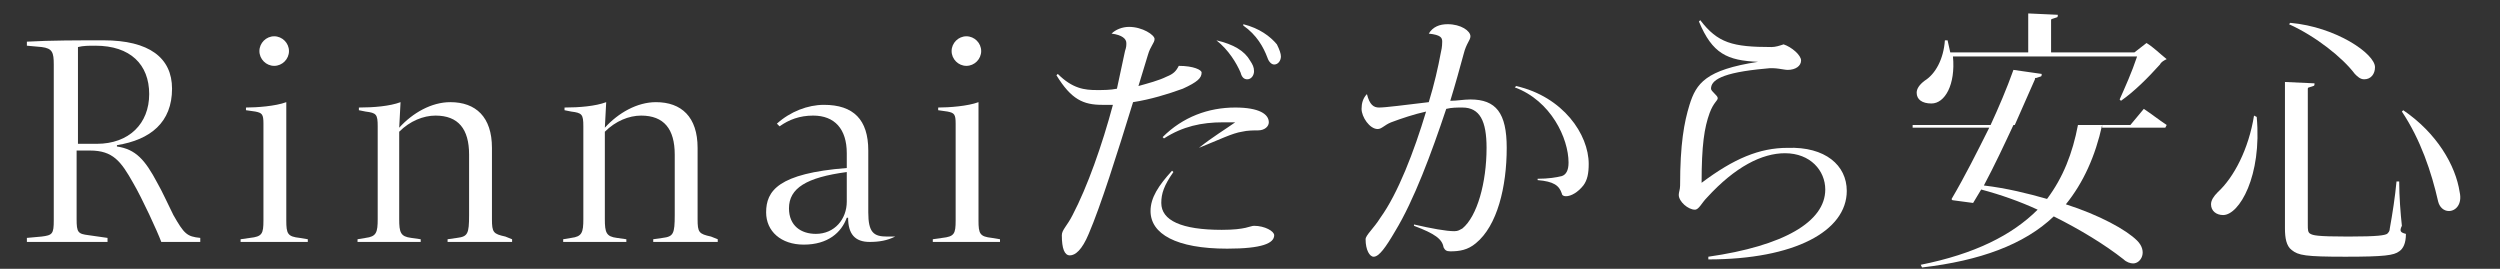
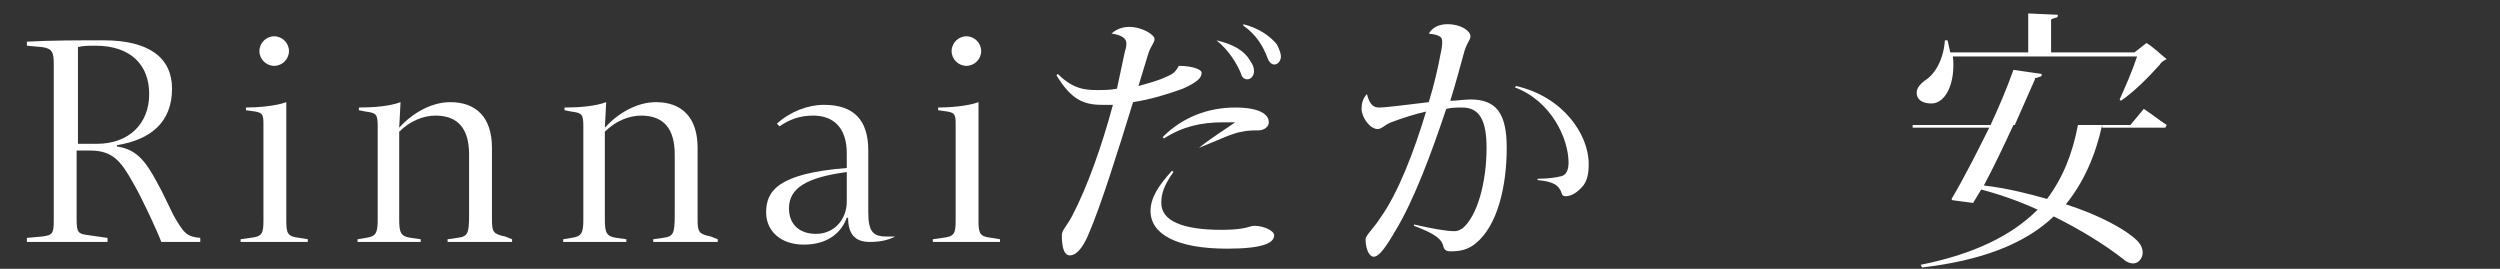
<svg xmlns="http://www.w3.org/2000/svg" viewBox="0 0 186 20">
  <rect x="0" y="0" width="186" height="20" fill="#333333" stroke="none" />
  <g fill="#fff">
    <path d="m14.9 17.7v.3h-2.9c-.3-.8-1.4-3.2-2.1-4.4-.9-1.6-1.5-2.4-3.2-2.4h-1v5.1c0 1 .1 1.1.9 1.2l1.4.2v.3h-6v-.3l1.1-.1c.8-.1.9-.2.9-1.2v-11.6c0-.9-.1-1.2-.9-1.3l-1.1-.1v-.3c1.7-.1 3.9-.1 5.7-.1 3.4 0 5.1 1.3 5.1 3.6 0 2.5-1.6 3.8-4.1 4.2v.1c1.4.2 2.1 1 3 2.7.4.7.7 1.4 1.2 2.4.8 1.4 1 1.6 2 1.7zm-7.7-7c2.4 0 3.9-1.5 3.9-3.7s-1.4-3.6-4-3.6c-.5 0-.9 0-1.3.1v7.2z" />
    <path d="m22.9 17.8v.2h-5v-.2l.7-.1c.9-.1 1-.3 1-1.3v-7.2c0-.7-.1-.8-.6-.9l-.7-.1v-.2c.8 0 2.2-.1 3-.4v8.8c0 1 .1 1.2 1 1.3zm-3.6-14c0-.6.5-1.1 1.1-1.1s1.1.5 1.1 1.1-.5 1.1-1.1 1.1-1.1-.5-1.1-1.1z" />
    <path d="m38.1 17.8v.2h-4.8v-.2l.7-.1c.8-.1.9-.3.9-1.7v-4.5c0-1.9-.8-2.9-2.5-2.9-.9 0-1.9.4-2.7 1.2v6.5c0 1 .1 1.3.9 1.4l.7.1v.2h-4.7v-.2l.6-.1c.8-.1.9-.4.9-1.4v-6.9c0-.9-.1-1-.9-1.1l-.5-.1v-.2c1.1 0 2.3-.1 3.1-.4l-.1 1.9c1-1.1 2.4-1.9 3.8-1.9 1.9 0 3.1 1.1 3.1 3.4v5.3c0 1 .1 1.1 1 1.3z" />
    <path d="m53.4 17.8v.2h-4.8v-.2l.7-.1c.8-.1.9-.3.9-1.7v-4.5c0-1.9-.8-2.9-2.5-2.9-.9 0-1.9.4-2.7 1.2v6.5c0 1 .1 1.3.9 1.4l.7.1v.2h-4.7v-.2l.6-.1c.8-.1.9-.4.9-1.4v-6.9c0-.9-.1-1-.9-1.1l-.5-.1v-.2c1.1 0 2.3-.1 3.1-.4l-.1 1.9c1-1.1 2.4-1.9 3.8-1.9 1.9 0 3.1 1.1 3.1 3.4v5.3c0 1 .1 1.1 1 1.3z" />
    <path d="m66.6 17.4v.2c-.6.3-1.2.4-1.9.4-1.1 0-1.6-.6-1.6-1.8h-.1c-.4 1.1-1.4 2-3.2 2-1.7 0-2.8-1-2.8-2.4 0-1.6.9-2.9 6-3.3v-1.1c0-1.8-.9-2.8-2.5-2.8-1 0-1.8.3-2.5.8l-.2-.2c1-.9 2.3-1.4 3.5-1.4 2.2 0 3.3 1.1 3.3 3.4v4.6c0 1.5.4 1.8 1.4 1.8h.6zm-3.6-4.6c-3 .4-4.3 1.2-4.3 2.7 0 1.3.9 1.9 2 1.9 1.4 0 2.3-1.1 2.3-2.4z" />
    <path d="m74.4 17.8v.2h-5v-.2l.7-.1c.9-.1 1-.3 1-1.3v-7.2c0-.7-.1-.8-.6-.9l-.7-.1v-.2c.8 0 2.2-.1 3-.4v8.8c0 1 .1 1.2 1 1.3zm-3.6-14c0-.6.5-1.1 1.1-1.1s1.1.5 1.1 1.1-.5 1.1-1.1 1.1-1.1-.5-1.1-1.1z" />
    <path d="m84.3 7.6c-1.2 3.9-2.4 7.7-3.3 9.8-.5 1.2-1 1.6-1.4 1.6s-.6-.5-.6-1.5c0-.4.4-.7.8-1.5 1.1-2.1 2.2-5.2 3-8.2-.3 0-.6 0-.8 0-1.4 0-2.3-.4-3.4-2.2l.1-.1c1.1 1.1 2 1.2 2.9 1.2.5 0 1 0 1.5-.1l.6-2.8c.1-.3.1-.4.1-.6 0-.3-.3-.6-1.1-.7.3-.3.8-.5 1.3-.5 1 0 1.9.6 1.9.9s-.3.5-.5 1.2l-.7 2.3c.7-.2 1.5-.4 2.1-.7.5-.2.7-.4.9-.8 1.1 0 1.7.3 1.7.5 0 .4-.3.7-1.4 1.2-1.1.4-2.4.8-3.7 1zm10.5 9.9c0 .6-.9 1-3.5 1-3.8 0-5.7-1.1-5.7-2.8 0-1 .6-1.9 1.6-3l.1.1c-.7 1-.9 1.6-.9 2.3 0 1.3 1.5 2 4.5 2 1.8 0 2.1-.3 2.4-.3.8 0 1.5.4 1.5.7zm-5.6-6.5c1-.8 2-1.4 2.7-1.9-.2 0-.4 0-.9 0-1.6 0-3 .3-4.4 1.2l-.1-.1c1.5-1.5 3.4-2.2 5.4-2.2 1.8 0 2.5.5 2.5 1.1 0 .3-.3.6-.8.6-.3 0-.8 0-1.2.1-.7.1-1.7.6-3.2 1.2zm1.3-8c1.3.3 2.1.8 2.5 1.5.2.3.3.5.3.8s-.2.6-.5.6c-.2 0-.4-.1-.5-.5-.3-.7-.9-1.7-1.8-2.4zm4.8 1.2c0 .3-.2.6-.5.6-.2 0-.4-.2-.5-.5-.3-.8-.8-1.7-1.8-2.4v-.1c1.2.3 2 .9 2.5 1.5.2.4.3.7.3.9z" />
    <path d="m112.1 11c0 2.9-.7 5.8-2.3 7.1-.6.5-1.2.6-1.9.6-.3 0-.4-.1-.5-.3-.1-.6-.6-1-2.2-1.6v-.1c1.3.3 2.4.5 3 .5.3 0 .4-.1.6-.2 1.1-.9 1.8-3.4 1.8-6 0-2-.5-3-1.8-3-.4 0-.8 0-1.2.1-1.1 3.3-2.4 6.8-3.8 9.1-.7 1.2-1.2 1.9-1.6 1.9-.3 0-.6-.5-.6-1.3 0-.3.6-.8 1.1-1.6 1.3-1.8 2.5-4.9 3.4-7.9-.9.2-1.8.5-2.6.8-.5.2-.7.5-1 .5-.6 0-1.2-.9-1.2-1.5 0-.4.1-.8.4-1.1.2.8.5 1 .9 1 .5 0 2-.2 3.7-.4.4-1.3.7-2.6.9-3.7.1-.4.1-.7.1-.8 0-.3-.1-.5-1-.6.3-.5.8-.7 1.4-.7 1 0 1.7.5 1.7.9 0 .3-.3.5-.5 1.3-.3 1.1-.6 2.2-1 3.5.5 0 1-.1 1.5-.1 1.9 0 2.7 1 2.7 3.6zm6.1 1.2c0 .7-.1 1.2-.4 1.6-.4.5-.9.8-1.3.8-.2 0-.3-.1-.3-.2-.2-.6-.6-.9-1.8-1v-.1c.8 0 1.4-.1 1.8-.2.3-.1.5-.4.5-1 0-1.8-1.3-4.6-4-5.6l.1-.1c3.5.8 5.4 3.6 5.4 5.8z" />
-     <path d="m137.4 14.2c0 3-3.9 5.1-10.3 5.1v-.2c5.6-.8 8.7-2.6 8.7-5 0-1.4-1.1-2.7-3-2.7-1.7 0-3.7 1-5.8 3.3-.4.4-.6.9-.9.9-.5 0-1.2-.6-1.2-1.1 0-.2.1-.4.1-.7 0-3.1.3-4.7.7-6 .5-1.6 1.2-2.6 5.1-3.2-2.3-.1-3.4-.6-4.4-3l.1-.1c1.3 1.7 2.4 2 5.3 2 .3 0 .6-.1.9-.2.6.2 1.3.8 1.3 1.2s-.4.7-1 .7c-.3 0-.9-.2-1.6-.1-3.4.3-4.1.9-4.1 1.5 0 .2.5.5.5.7s-.3.3-.6 1.1c-.4 1.1-.6 2.4-.6 5.2 2.4-1.8 4.3-2.6 6.4-2.6 2.8-.1 4.4 1.3 4.4 3.2z" />
    <path d="m156.4 9.3c-.5 2.3-1.4 4.3-2.7 5.9 2.5.8 4.5 1.9 5.3 2.7s.3 1.7-.3 1.7c-.2 0-.5-.1-.7-.3-1.4-1.1-3.2-2.2-5.2-3.2-2.2 2.1-5.5 3.3-9.8 3.8l-.1-.2c4-.8 6.8-2.2 8.7-4.1-1.3-.6-2.7-1.1-4.2-1.5l-.6 1-1.5-.2c-.1 0-.1-.1-.1-.1 1-1.7 1.9-3.5 2.8-5.3h-5.7v-.2h5.8c.6-1.3 1.2-2.7 1.7-4.1l2.1.3c0 .1 0 .2-.1.2l-.3.1c-.1 0-.1 0-.1.1-.5 1.1-1 2.3-1.5 3.4h8.6l1-1.2c.6.4 1.1.8 1.7 1.2l-.1.2h-4.7zm-13.8-2.4c0-.3.2-.6.6-.9.8-.5 1.4-1.6 1.5-3h.2l.2.9h5.8v-2.9l2.2.1c0 .1 0 .2-.1.2l-.3.1c-.1 0-.1.1-.1.1v2.4h6.2l.9-.7c.5.3 1 .8 1.5 1.2-.2.1-.4.2-.5.4-.9 1-1.9 2-2.9 2.7l-.1-.1c.4-.9.9-2 1.3-3.2h-13.7c.2 2.1-.6 3.5-1.6 3.5-.7 0-1.1-.3-1.1-.8zm12 2.4h-4.8c-.7 1.5-1.4 3-2.2 4.5 1.7.2 3.3.6 4.7 1 1.2-1.6 1.9-3.4 2.3-5.5z" />
-     <path d="m167.9 8.7c.4 4.4-1.3 7.3-2.5 7.3-.5 0-.9-.3-.9-.8 0-.3.2-.6.5-.9 1.2-1.1 2.3-3.2 2.7-5.7zm11.1 8.7c0 .7-.2 1.1-.5 1.3-.4.3-1.1.4-4 .4-3 0-3.5-.1-4-.5-.4-.3-.5-.9-.5-1.6v-10.9l2.2.1c0 .1 0 .2-.1.2l-.3.1c-.1 0-.1.1-.1.1v10.1c0 .4 0 .6.2.7s.4.2 2.8.2c2.3 0 2.7-.1 2.9-.2.1-.1.2-.2.2-.4.2-1.1.4-2.4.5-3.5h.2c0 1.1.1 2.4.2 3.3-.2.4-.1.5.3.6zm-8.7-15.6.1-.1c3.4.3 6.3 2.3 6.3 3.3 0 .5-.3.9-.8.9-.3 0-.5-.2-.7-.4-.9-1.2-2.9-2.8-4.9-3.7zm11.9 13.9c-.4 0-.7-.3-.8-.7-.5-2.2-1.3-4.6-2.7-6.7l.1-.1c2.5 1.7 3.9 4.1 4.2 6.1.2.9-.3 1.4-.8 1.4z" />
  </g>
</svg>